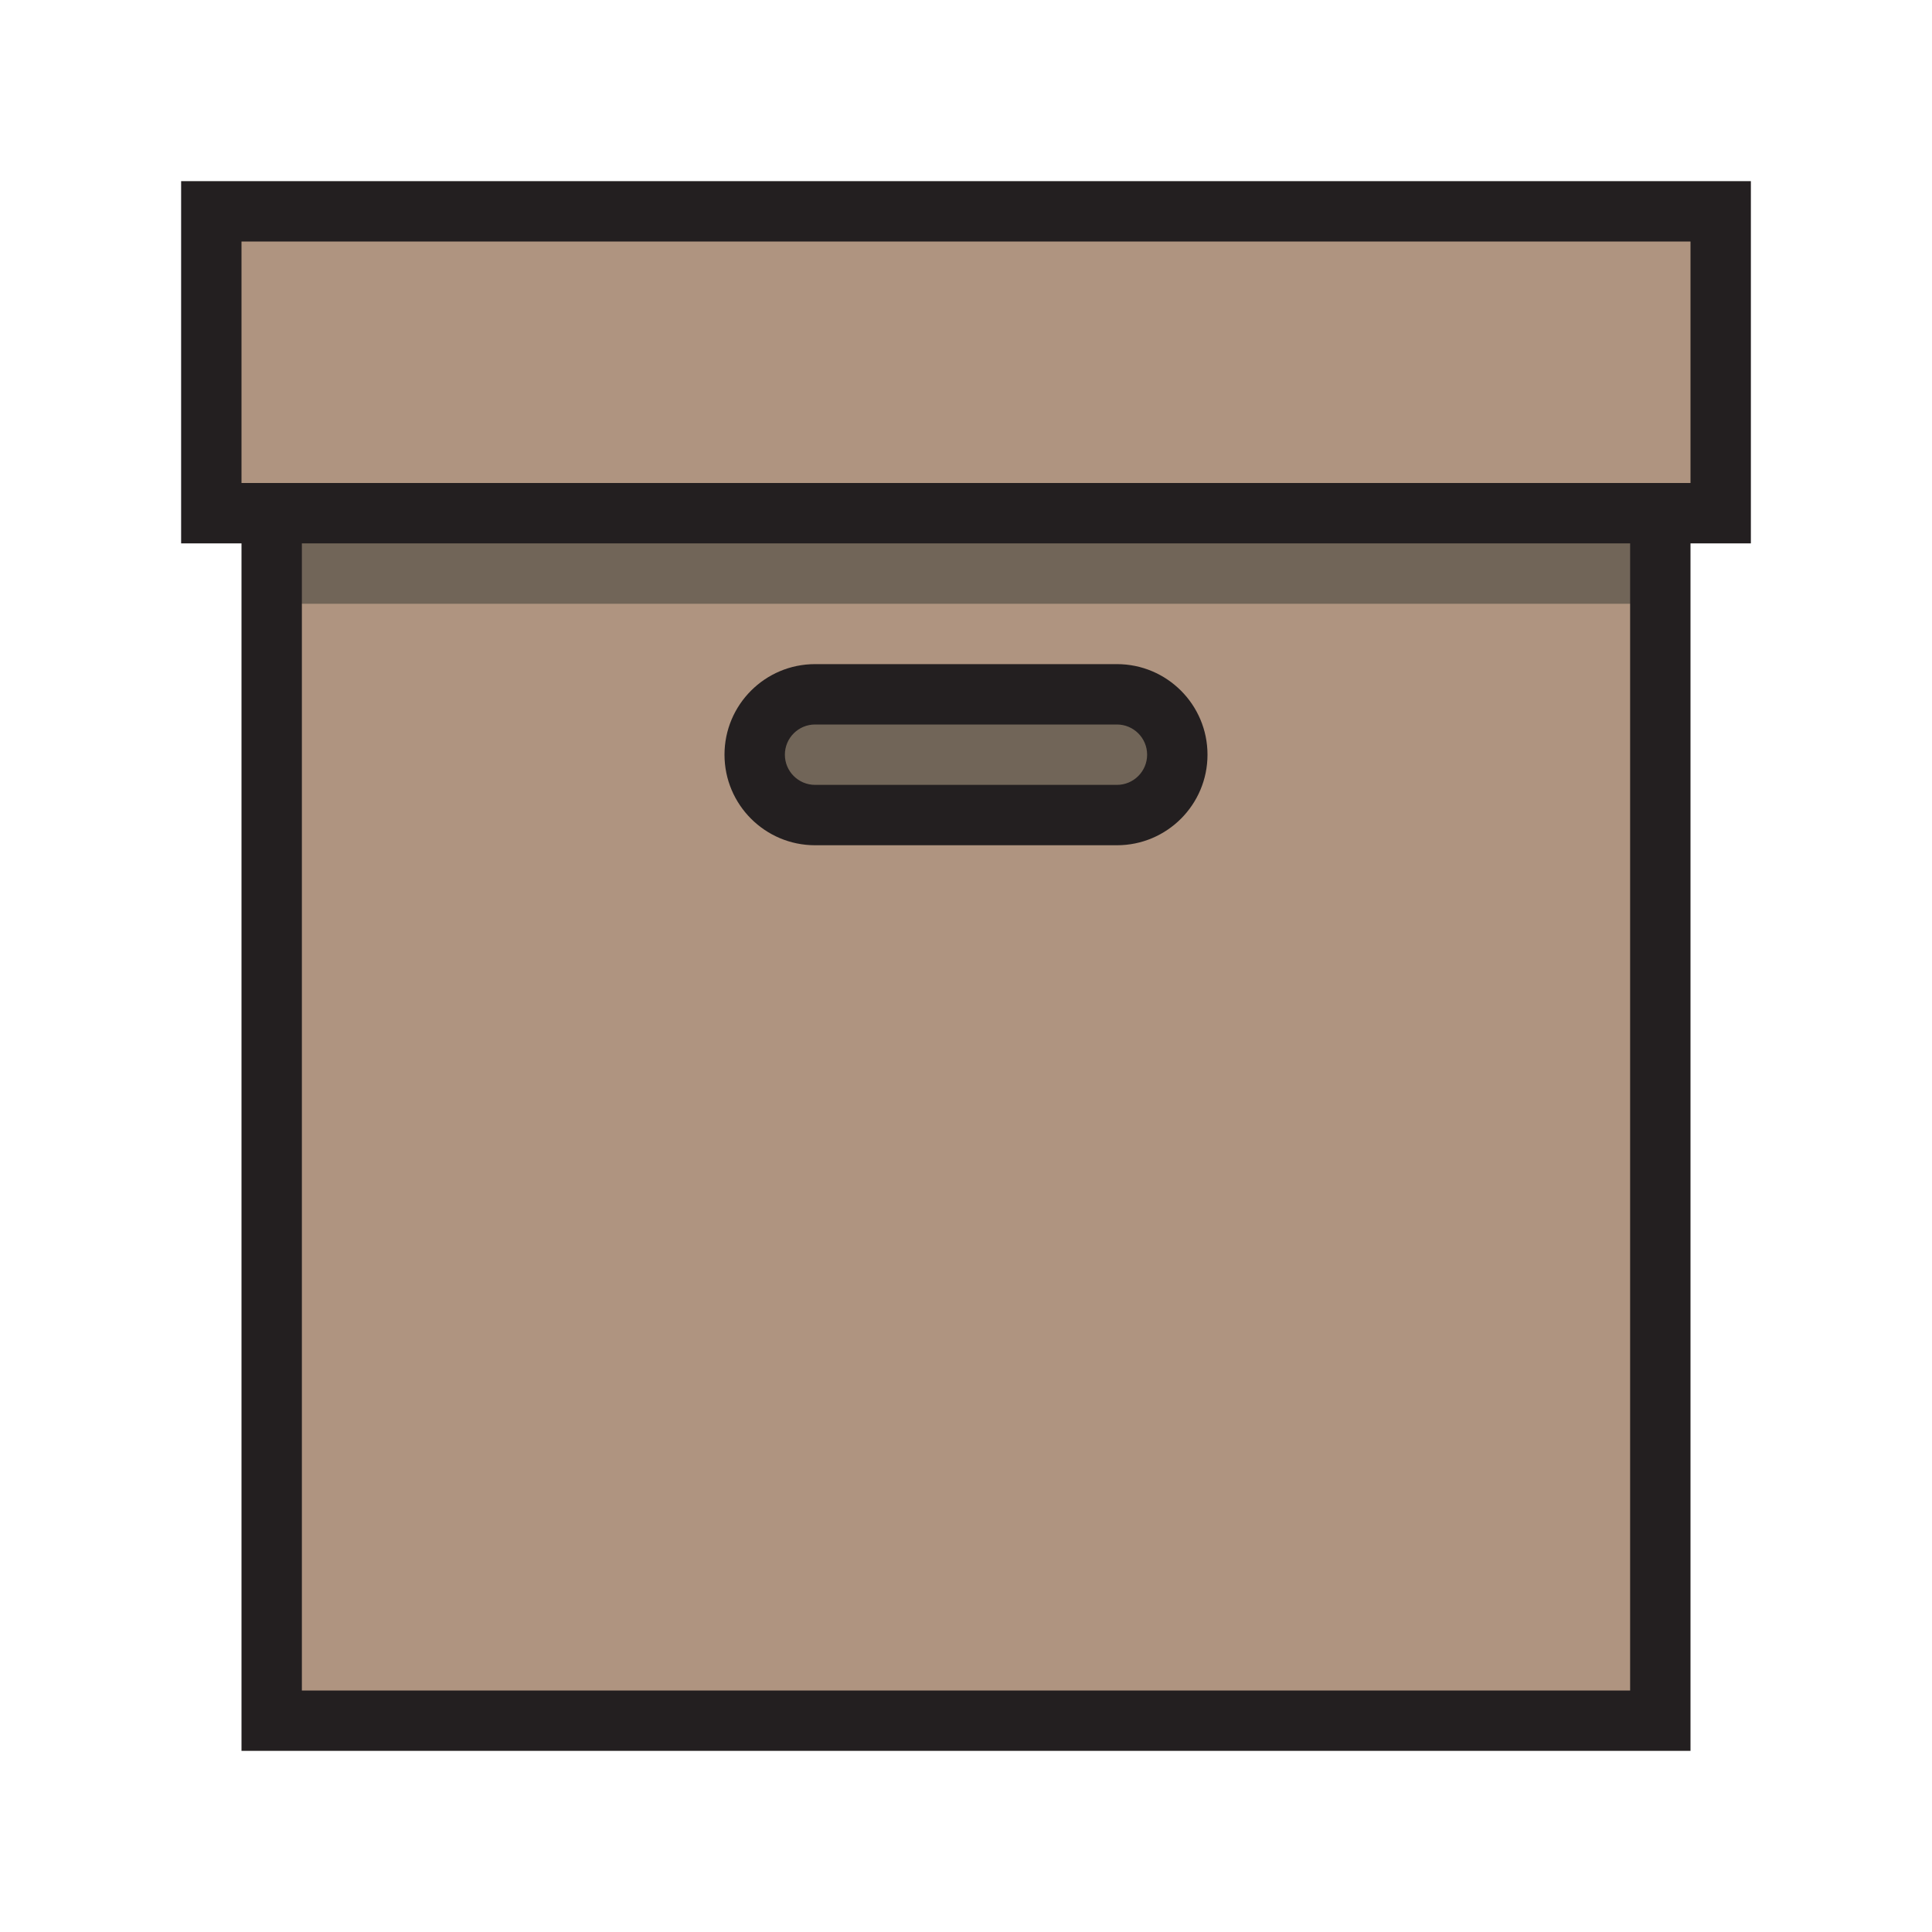
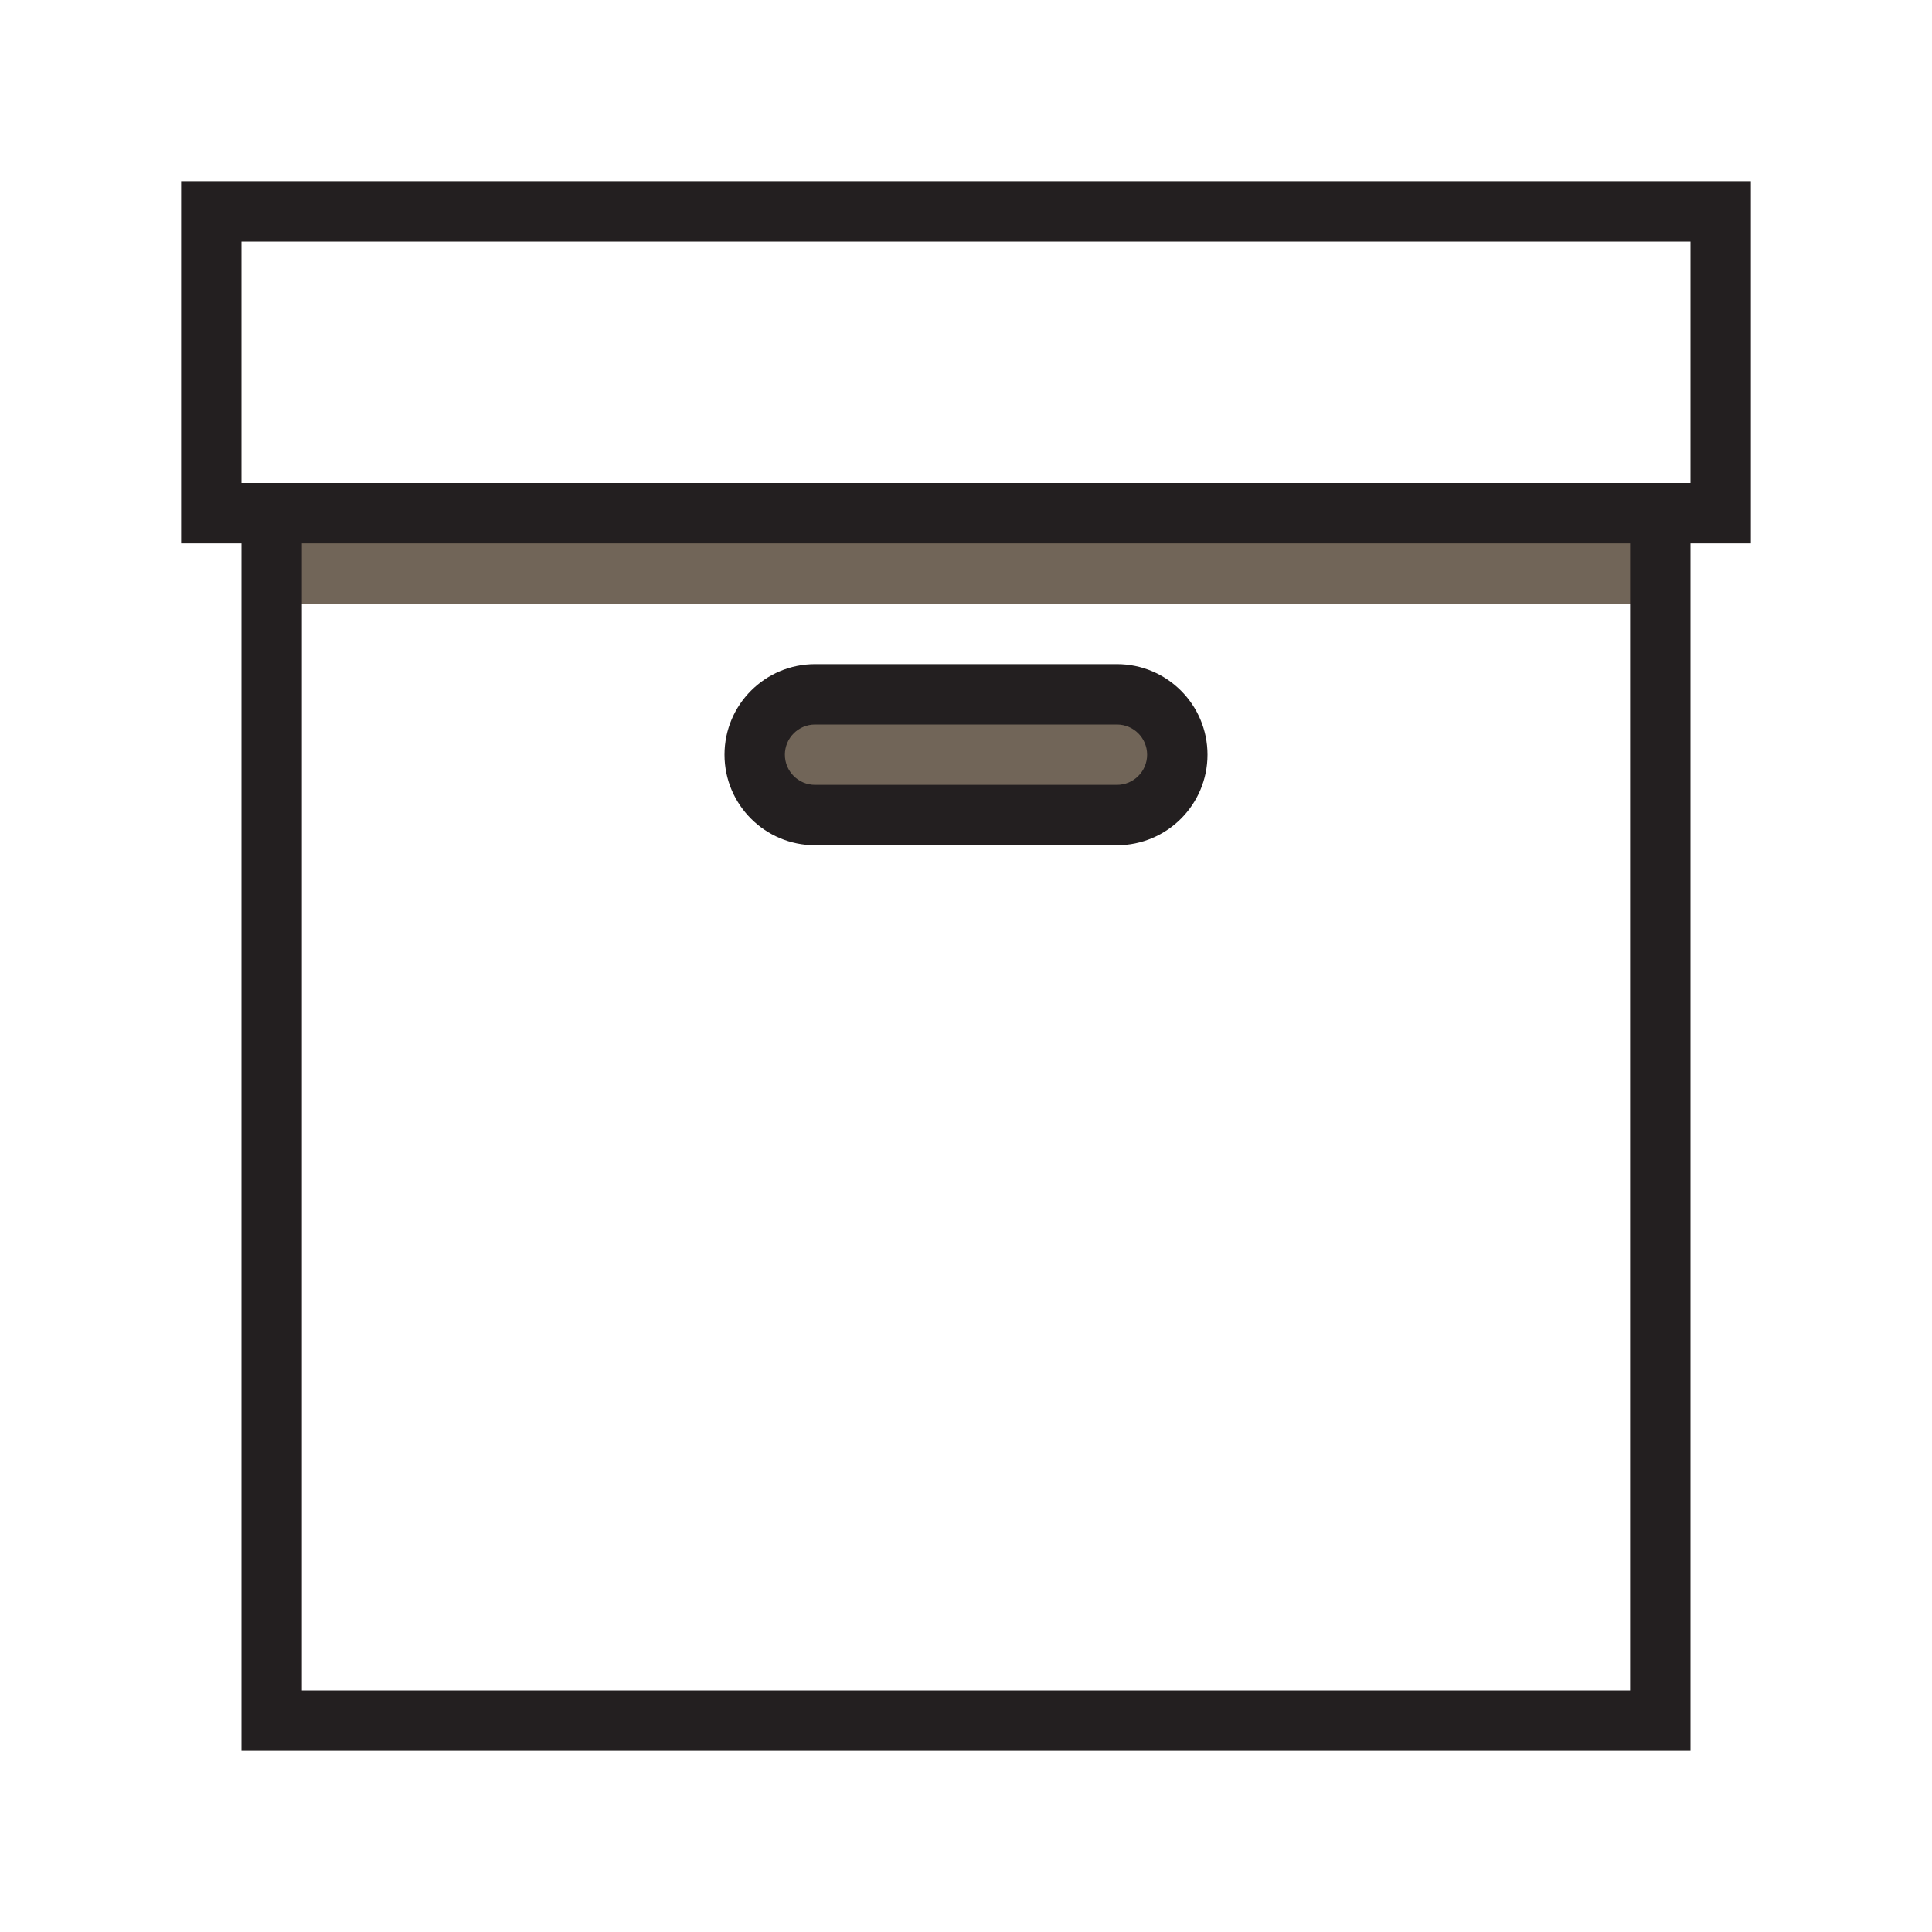
<svg xmlns="http://www.w3.org/2000/svg" version="1.1" id="DESIGNS" x="0px" y="0px" width="32px" height="32px" viewBox="0 0 32 32" style="enable-background:new 0 0 32 32;" xml:space="preserve">
  <style type="text/css">
	.avocado_een{fill:#231F20;}
	.avocado_drie{fill:#716558;}
	.avocado_vier{fill:#AF9480;}
	.st0{fill:#FFFAEE;}
	.st1{fill:#3D3935;}
	.st2{fill:#E0A838;}
	.st3{fill:#DBD2C1;}
	.st4{fill:#A3AEB5;}
	.st5{fill:#788287;}
	.st6{fill:#EAD13F;}
	.st7{fill:#D1712A;}
	.st8{fill:#CC4121;}
	.st9{fill:#8D3E93;}
	.st10{fill:#248EBC;}
	.st11{fill:#6F9B45;}
	.st12{fill:#C3CC6A;}
</style>
  <g>
-     <polygon class="avocado_vier" points="28.5,3.5 3.5,3.5 3.5,8.5 4.5,8.5 4.5,28.5 27.5,28.5 27.5,8.5 28.5,8.5  " />
    <path class="avocado_drie" d="M27.5,10h-23V8.5h23V10z M18.5,11.5h-5c-0.551,0-1,0.448-1,1s0.449,1,1,1h5   c0.551,0,1-0.448,1-1S19.051,11.5,18.5,11.5z" />
    <path class="avocado_een" d="M29,3H3v6h1v20h24V9h1V3z M27,28H5V9h22V28z M28,8H4V4h24V8z M13.5,14h5   c0.828,0,1.5-0.672,1.5-1.5S19.328,11,18.5,11h-5c-0.828,0-1.5,0.672-1.5,1.5S12.672,14,13.5,14z M13.5,12h5   c0.276,0,0.5,0.224,0.5,0.5S18.776,13,18.5,13h-5c-0.276,0-0.5-0.224-0.5-0.5S13.224,12,13.5,12z" />
  </g>
</svg>